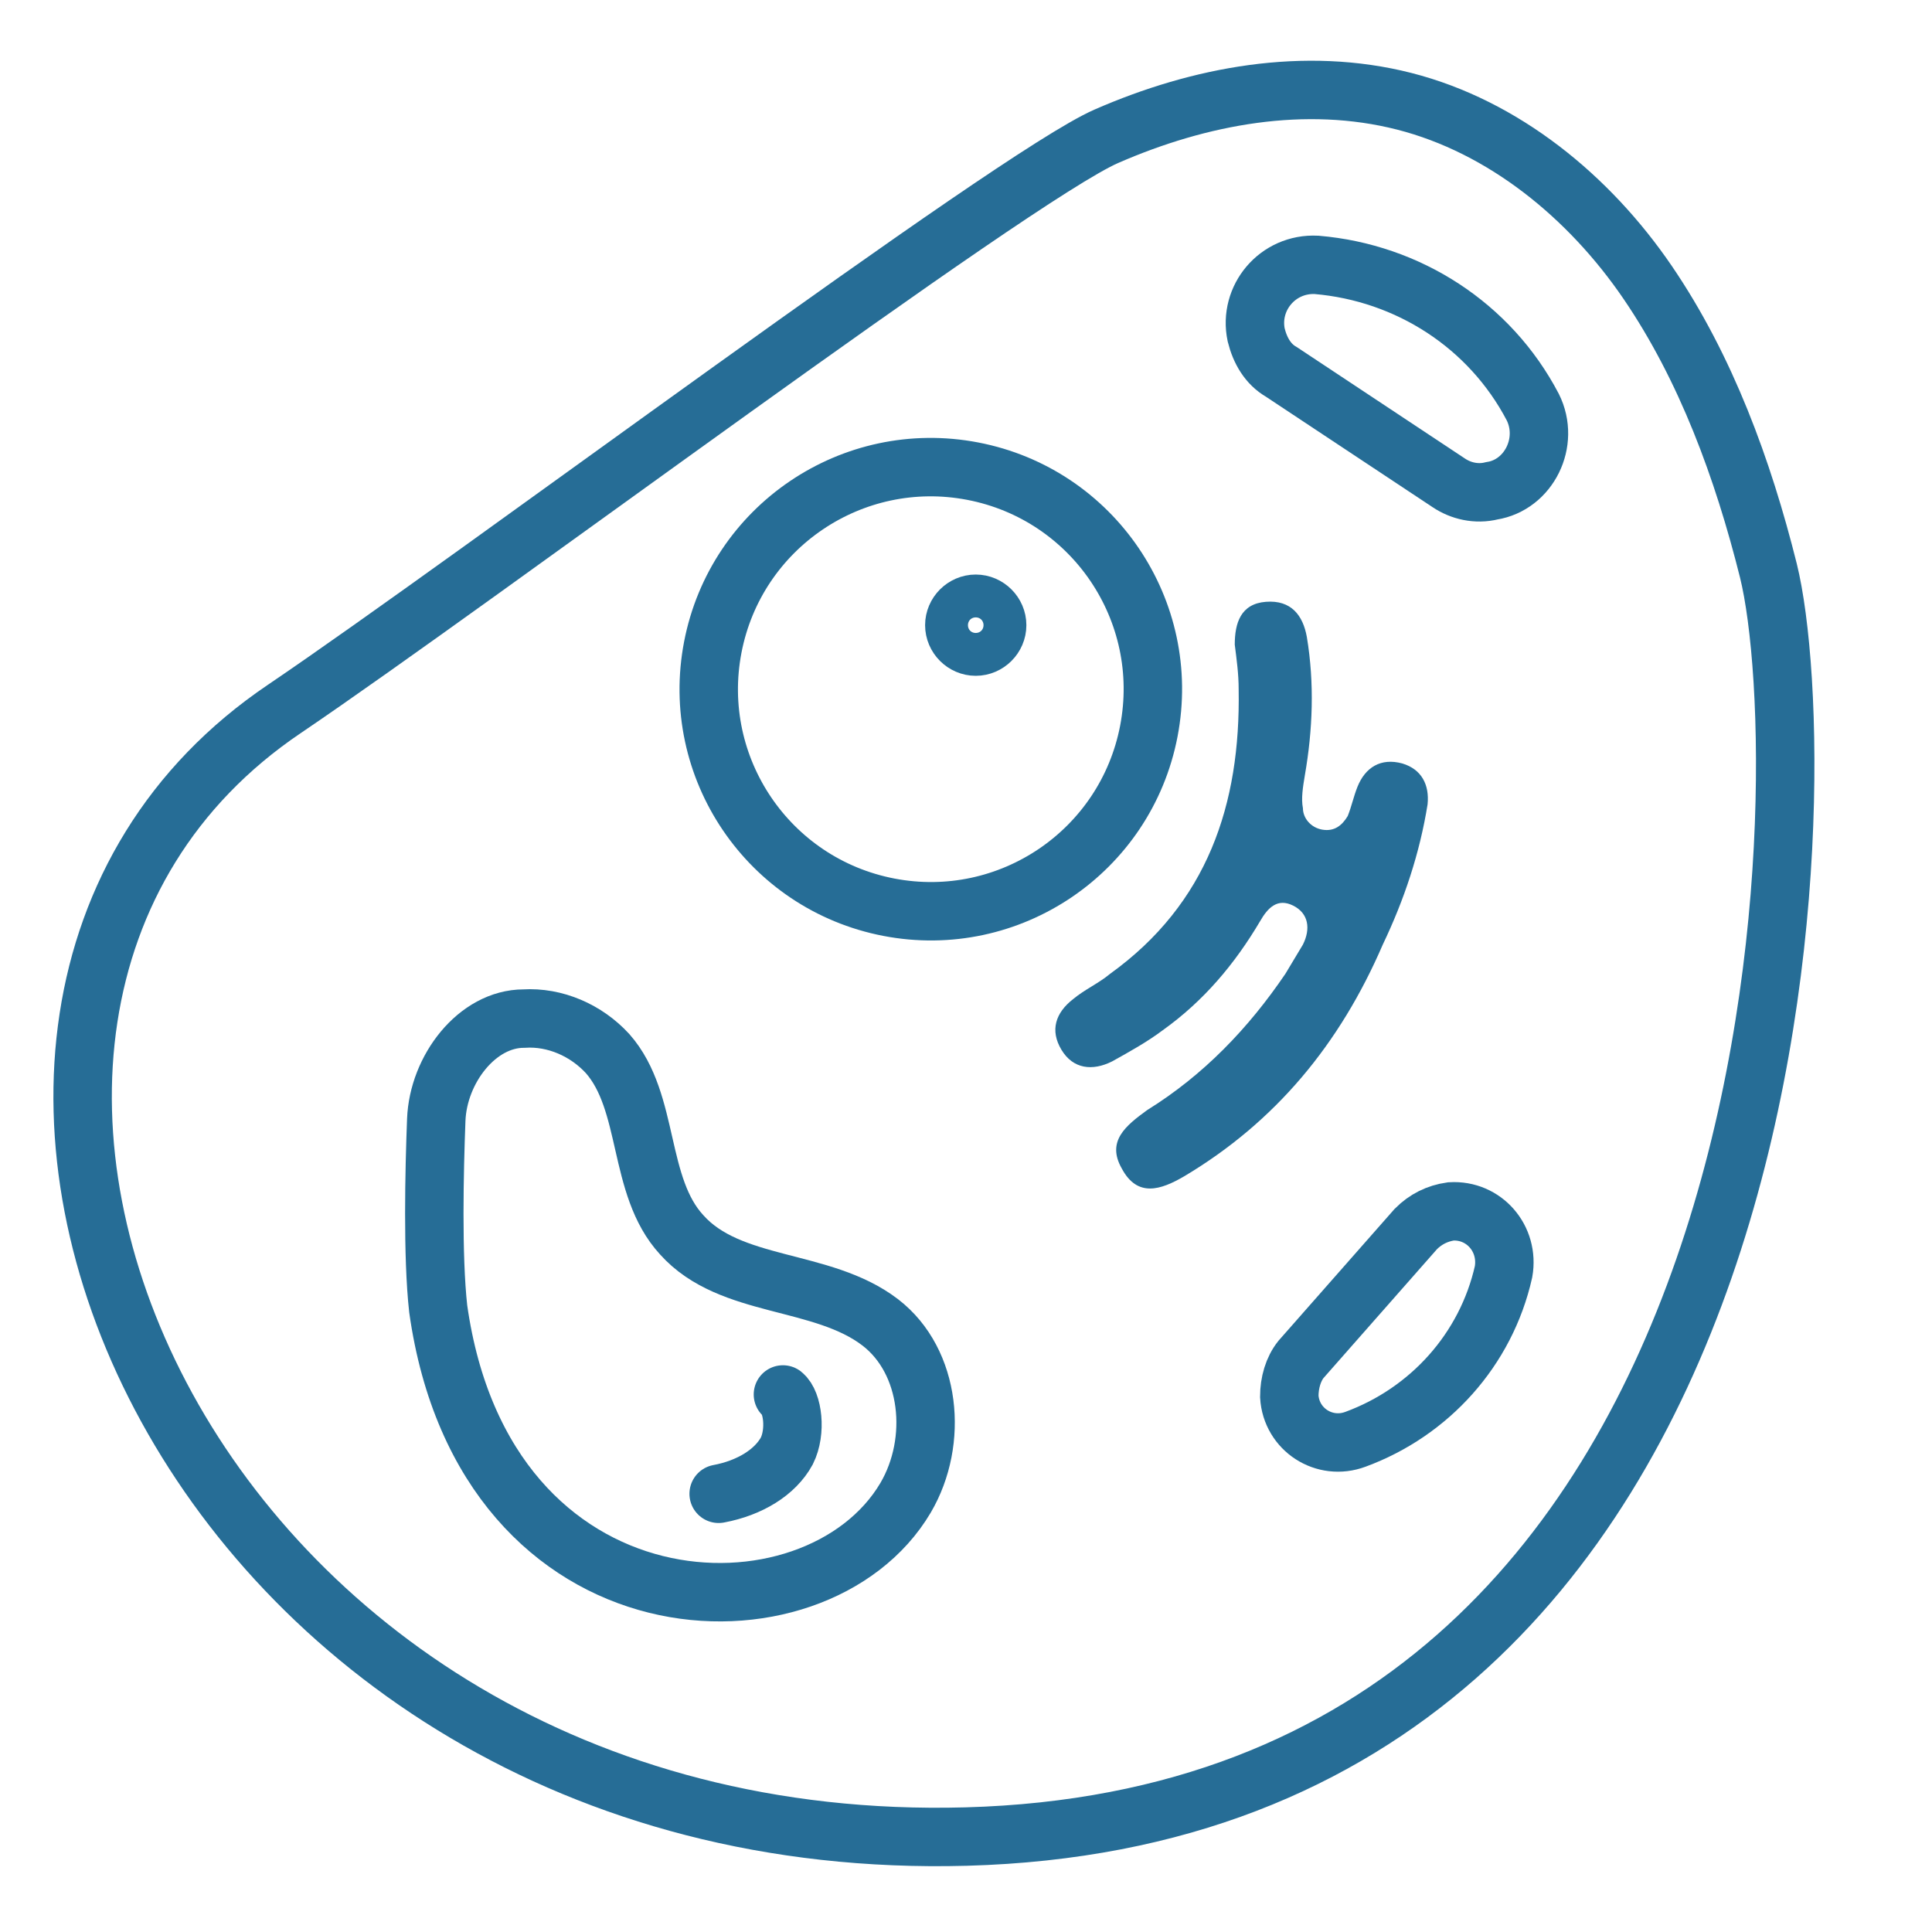
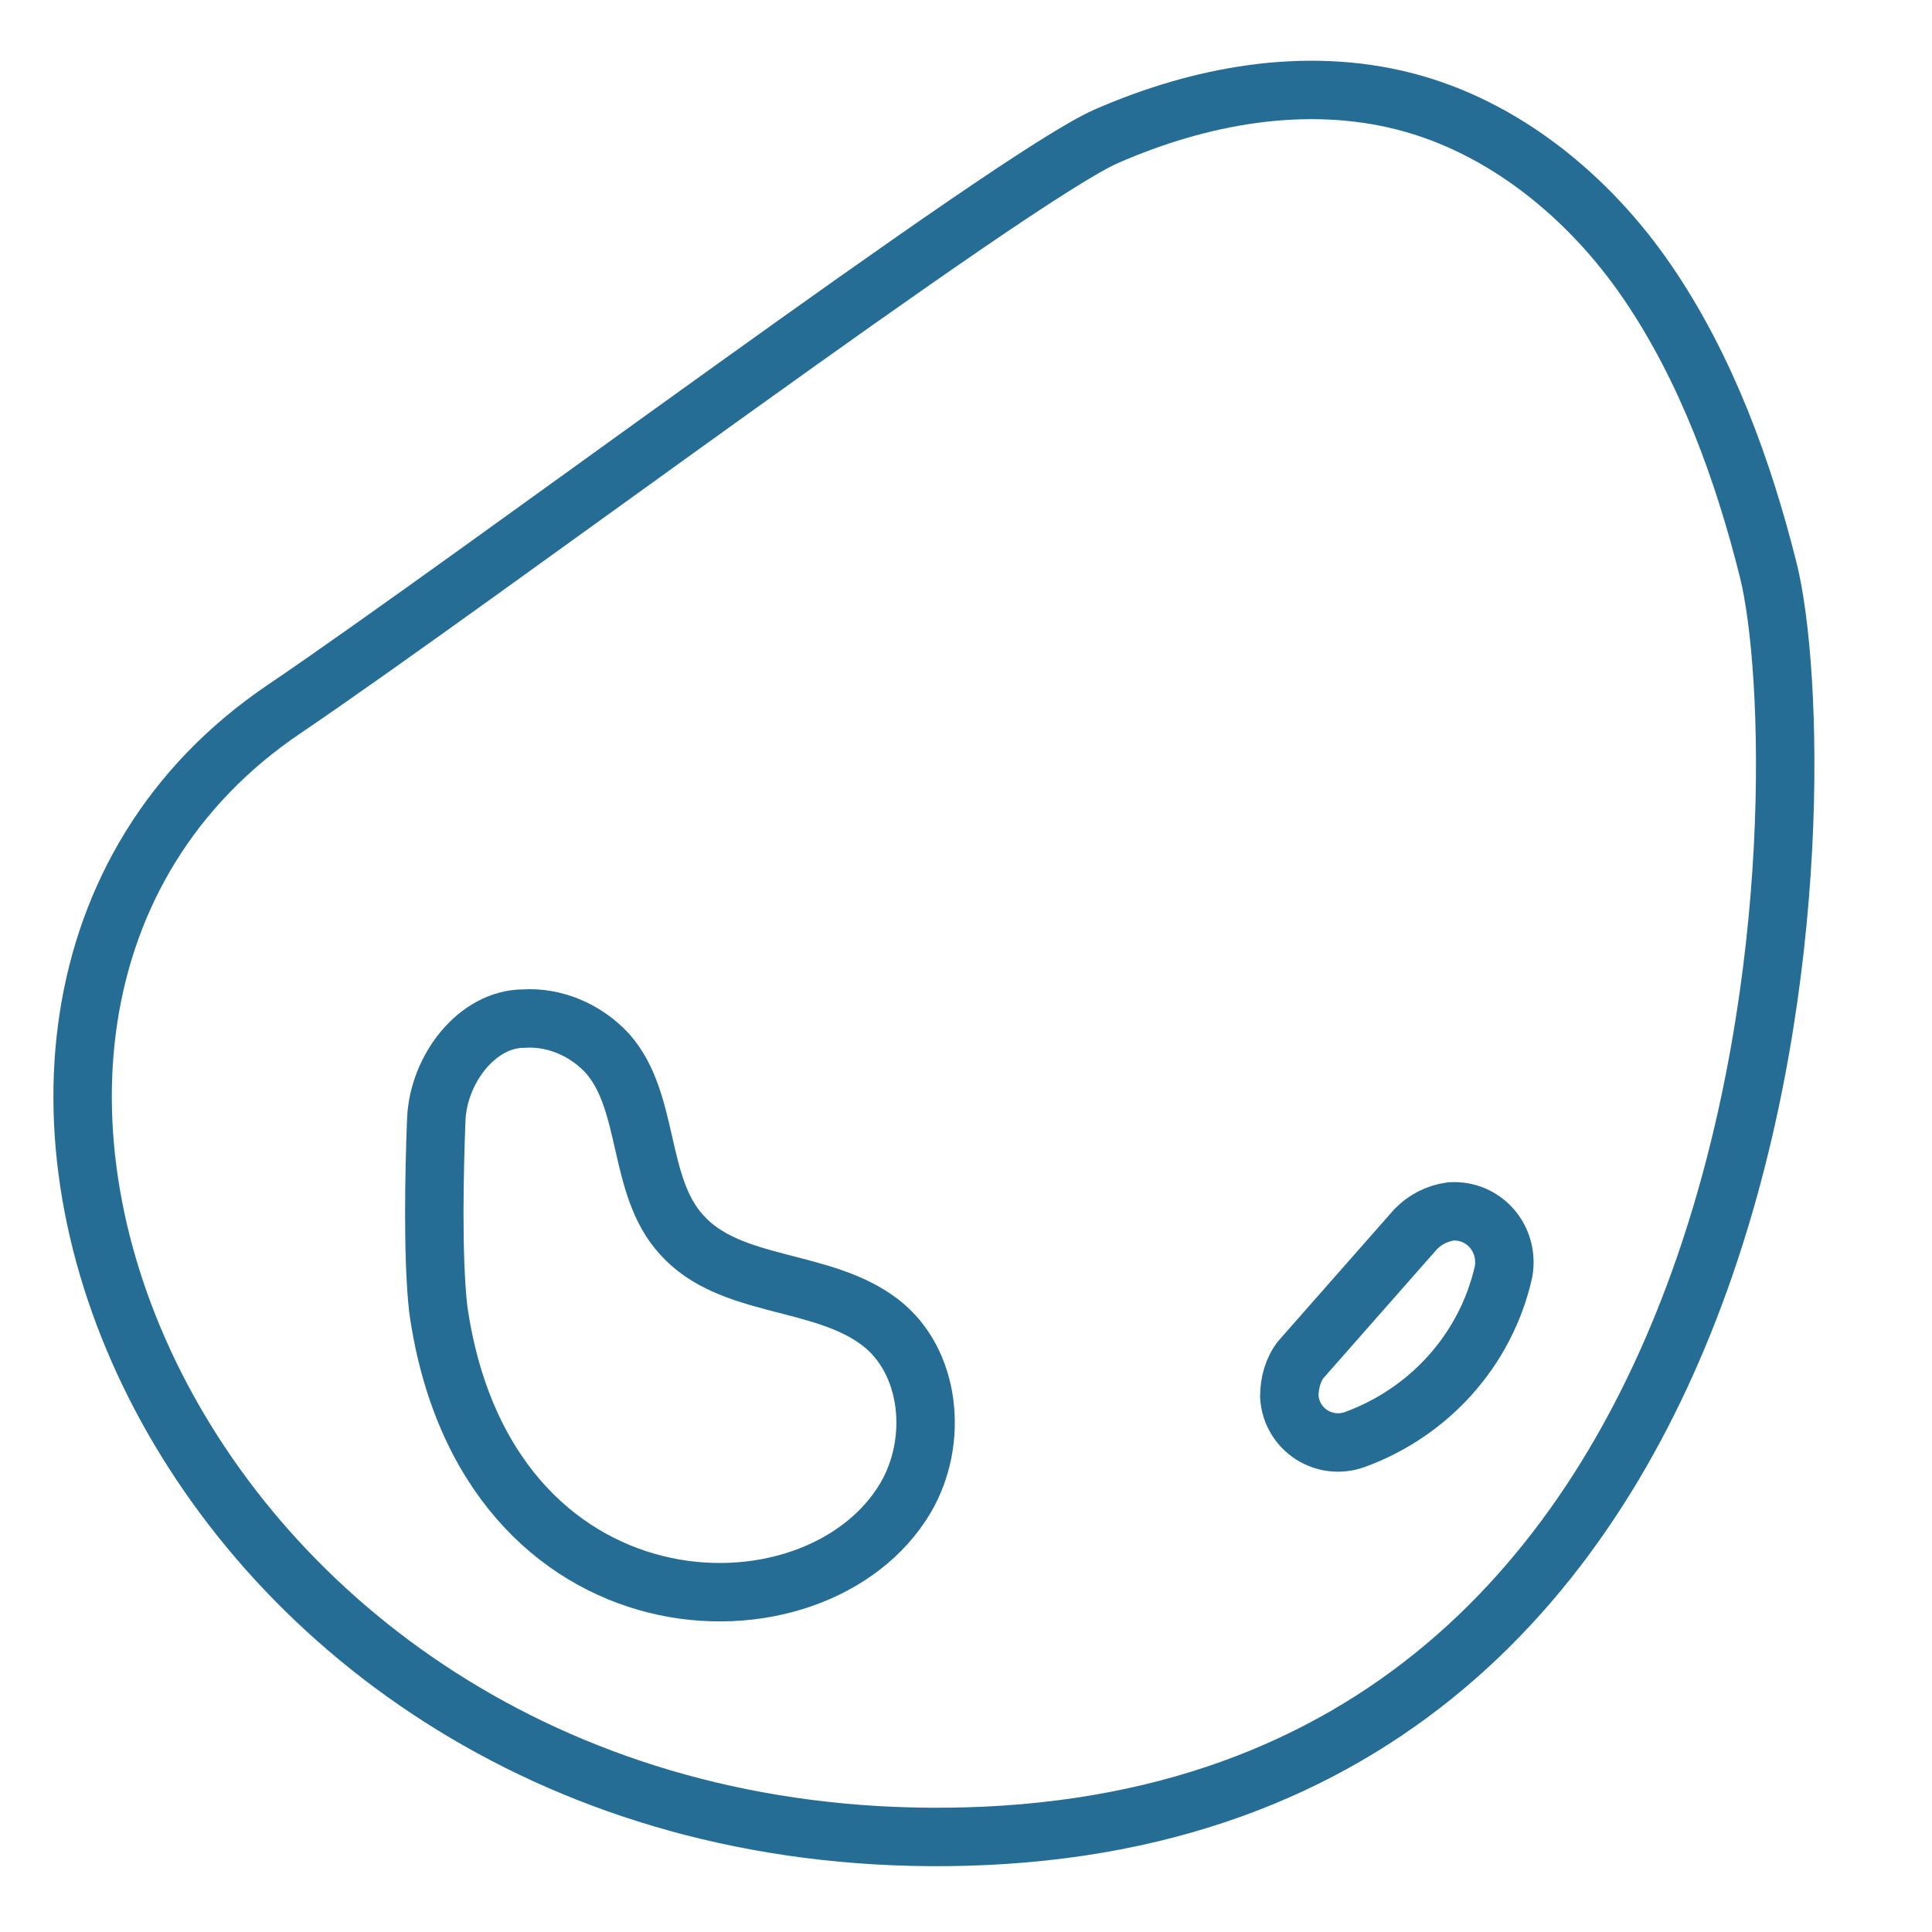
<svg xmlns="http://www.w3.org/2000/svg" version="1.1" id="Ebene_1" x="0px" y="0px" viewBox="0 0 99.2 99.2" style="enable-background:new 0 0 99.2 99.2;" xml:space="preserve">
  <style type="text/css">
	.st0{fill:none;stroke:#266D96;stroke-width:3;stroke-linecap:round;stroke-miterlimit:10;}
	.st1{fill:#266D96;}
</style>
  <g>
    <path class="st0" d="M22.4,57.5c-0.1,2.6-0.2,7,0.1,9.7c2.4,17,19.4,17.5,24,9.7c1.7-2.9,1.3-7-1.3-9c-3-2.3-7.7-1.7-10.2-4.5   c-2.3-2.5-1.6-6.8-3.8-9.3c-1.1-1.2-2.7-1.9-4.3-1.8C24.5,52.3,22.5,54.9,22.4,57.5z" />
-     <path class="st0" d="M40.2,71.6c0.5,0.4,0.7,1.9,0.2,2.9c-0.6,1.1-1.9,1.9-3.5,2.2c0,0,0,0,0,0" />
-     <path class="st0" d="M76.6,25.2L76.6,25.2c-0.8,0.2-1.6,0-2.2-0.4l-8.6-5.7c-0.7-0.4-1.1-1.1-1.3-1.9l0,0c-0.4-1.9,1.1-3.7,3.1-3.6   c4.7,0.4,8.9,3.1,11.1,7.3C79.6,22.7,78.5,24.9,76.6,25.2z" />
    <path class="st0" d="M66.2,71.7L66.2,71.7c0-0.7,0.2-1.4,0.6-1.9l5.9-6.7c0.5-0.5,1.1-0.8,1.8-0.9l0,0c1.7-0.1,3,1.4,2.7,3.1   c-0.9,4-3.8,7.2-7.6,8.6C68,74.5,66.3,73.4,66.2,71.7z" />
-     <ellipse transform="matrix(0.189 -0.982 0.982 0.189 3.996 75.636)" class="st0" cx="47.8" cy="35.4" rx="11.4" ry="11.4" />
-     <path class="st0" d="M51.2,32.1c0,0.6-0.5,1.1-1.1,1.1c-0.6,0-1.1-0.5-1.1-1.1c0-0.6,0.5-1.1,1.1-1.1C50.7,31,51.2,31.5,51.2,32.1z   " />
    <g>
-       <path class="st1" d="M60.8,60.4c-1.2,0.7-2.4,1.1-3.2-0.4c-0.8-1.4,0.2-2.2,1.3-3c2.9-1.8,5.2-4.2,7.1-7c0.3-0.5,0.6-1,0.9-1.5    c0.4-0.8,0.3-1.6-0.5-2c-0.8-0.4-1.3,0.1-1.7,0.8c-1.3,2.2-2.9,4.1-5,5.6c-0.8,0.6-1.7,1.1-2.6,1.6c-1,0.5-2,0.4-2.6-0.6    c-0.6-1-0.3-1.9,0.6-2.6c0.6-0.5,1.3-0.8,1.9-1.3c5-3.6,6.7-8.7,6.6-14.6c0-0.8-0.1-1.5-0.2-2.3c0-1.1,0.3-2.1,1.6-2.2    c1.3-0.1,1.9,0.7,2.1,1.8c0.4,2.4,0.3,4.8-0.1,7.1c-0.1,0.6-0.2,1.2-0.1,1.7c0,0.5,0.4,1,1,1.1c0.6,0.1,1-0.2,1.3-0.7    c0.2-0.5,0.3-1,0.5-1.5c0.4-1,1.2-1.5,2.3-1.2c1,0.3,1.4,1.1,1.3,2.1c-0.4,2.5-1.2,4.9-2.3,7.2C68.8,53.6,65.5,57.6,60.8,60.4z" />
-     </g>
+       </g>
    <path class="st0" d="M14.6,36.4C24.5,29.7,52,9.1,56.8,7S67,3.9,72.1,5.2c5.1,1.3,9.5,4.9,12.5,9.3s4.9,9.6,6.2,14.8   c2.5,10.1,2.4,63.8-41.2,65C9.4,95.4-8.8,52.2,14.6,36.4z" />
  </g>
</svg>